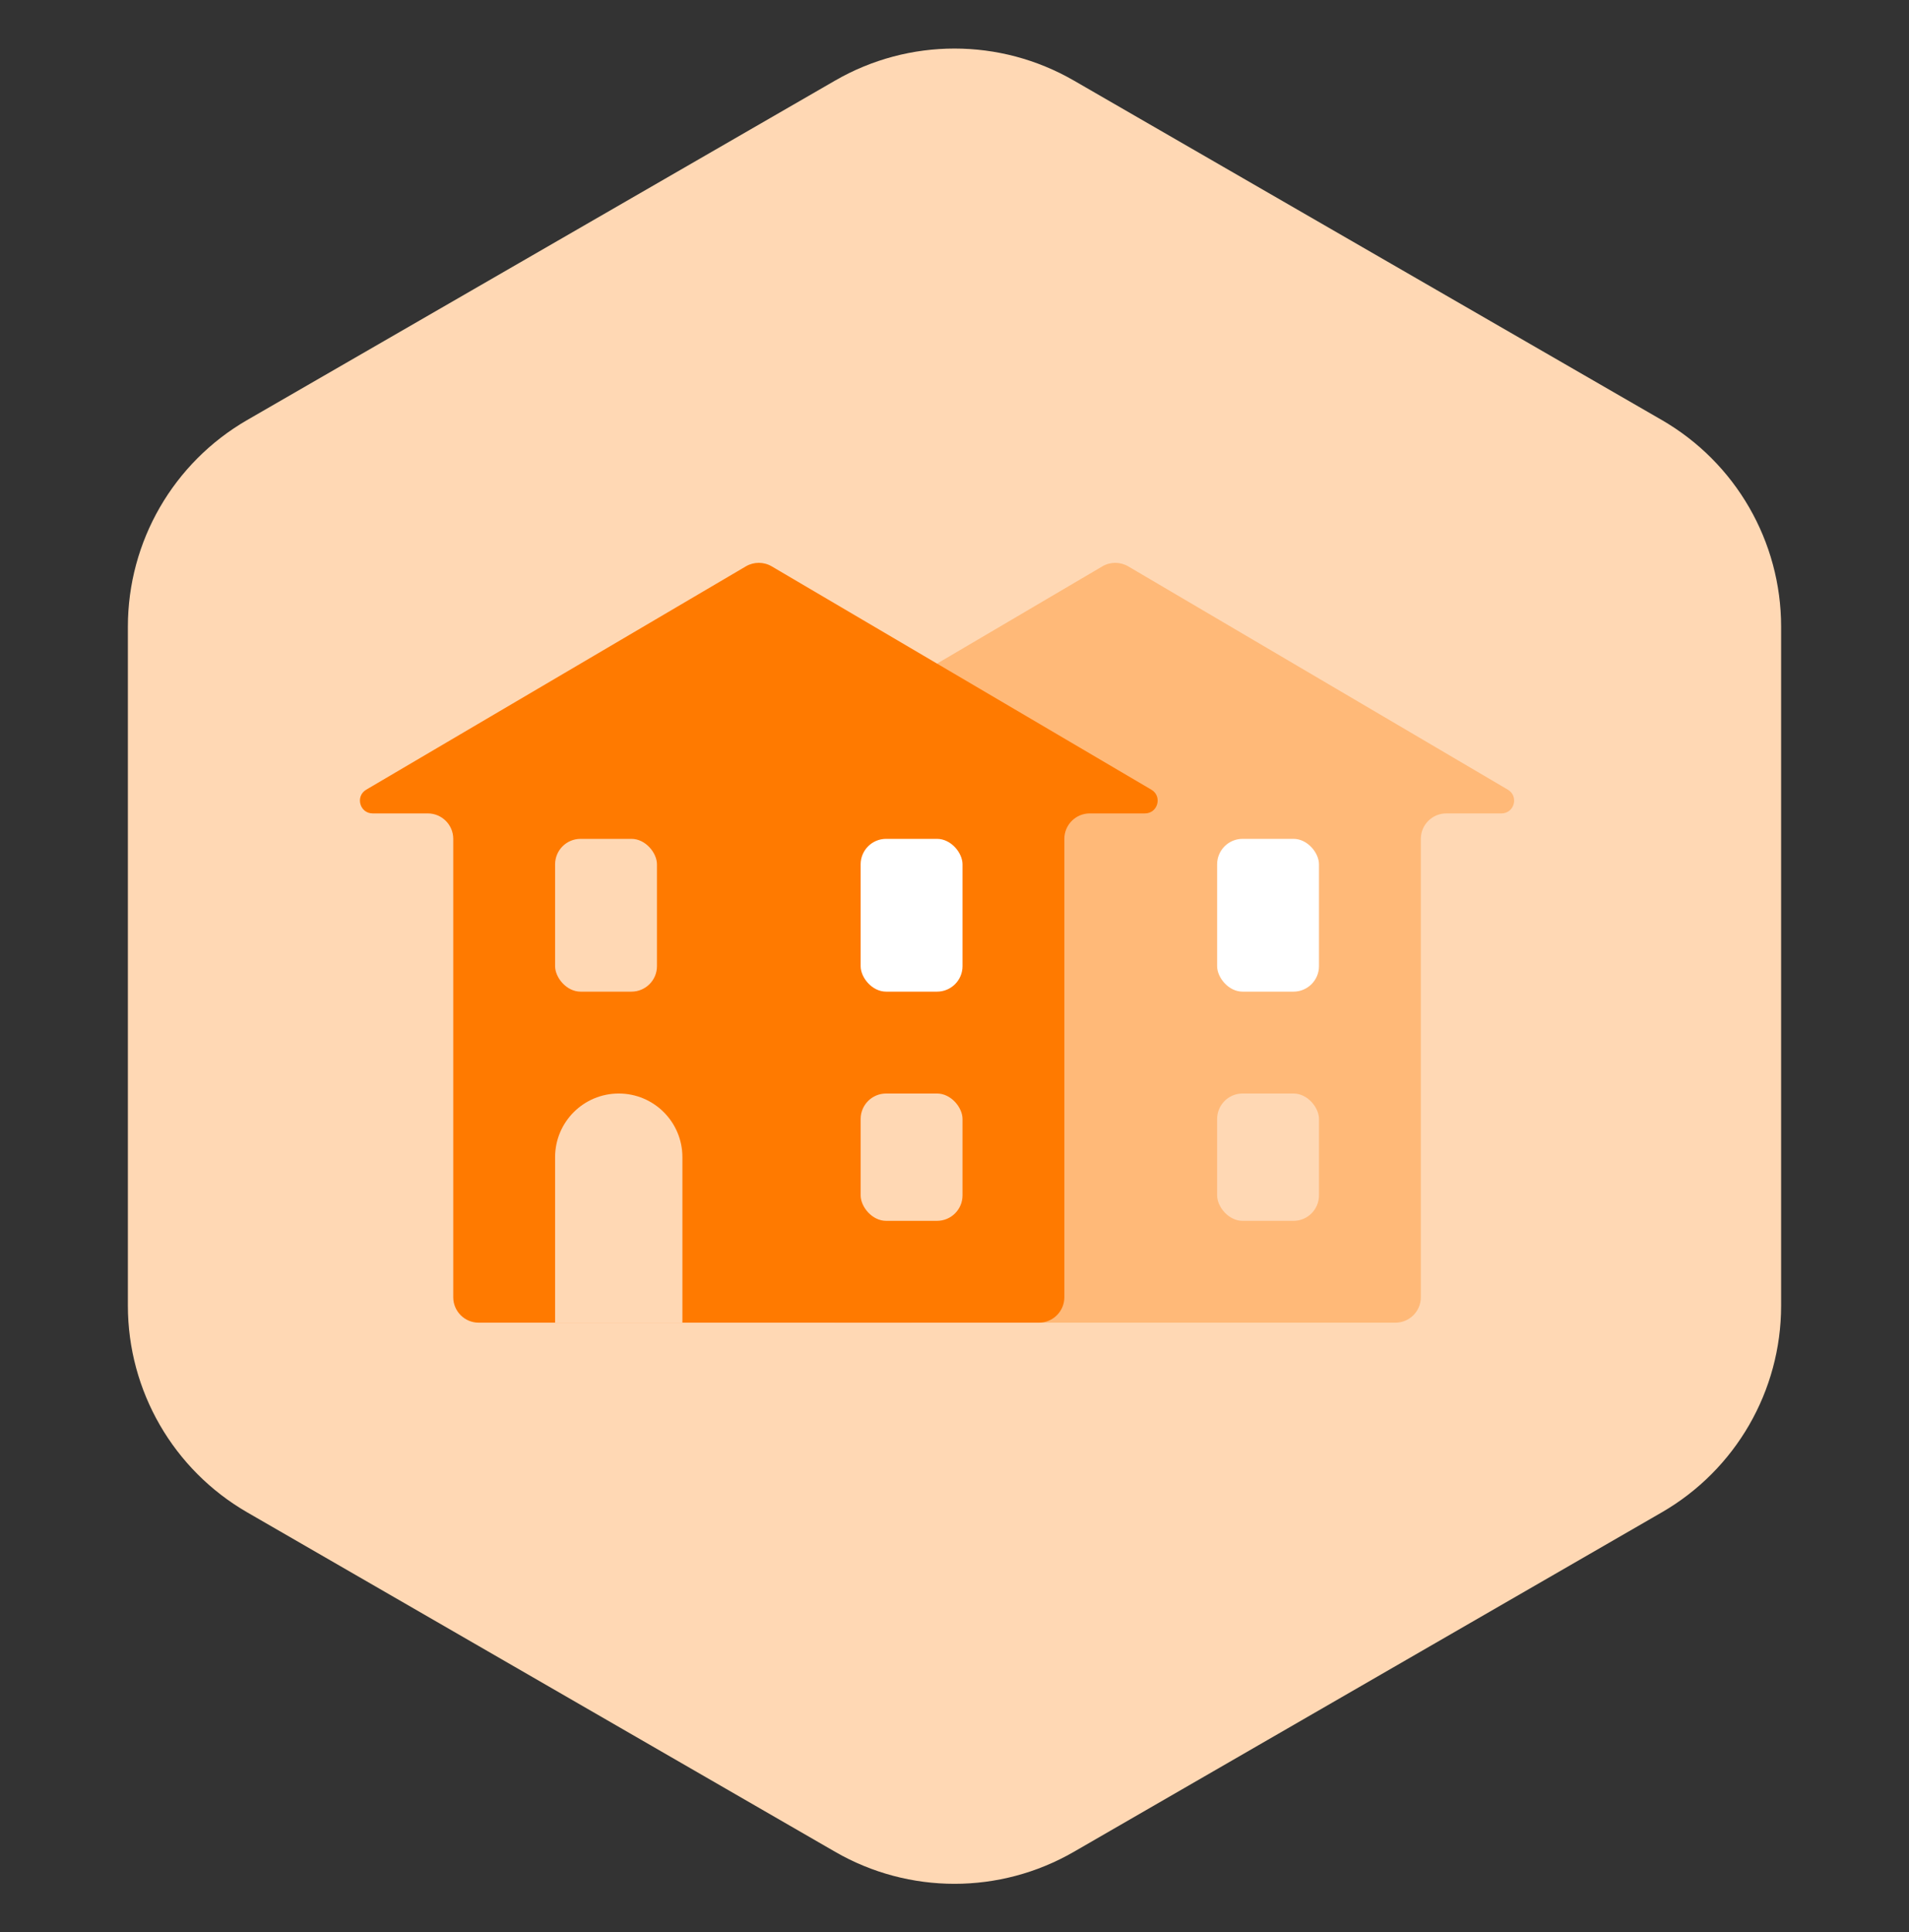
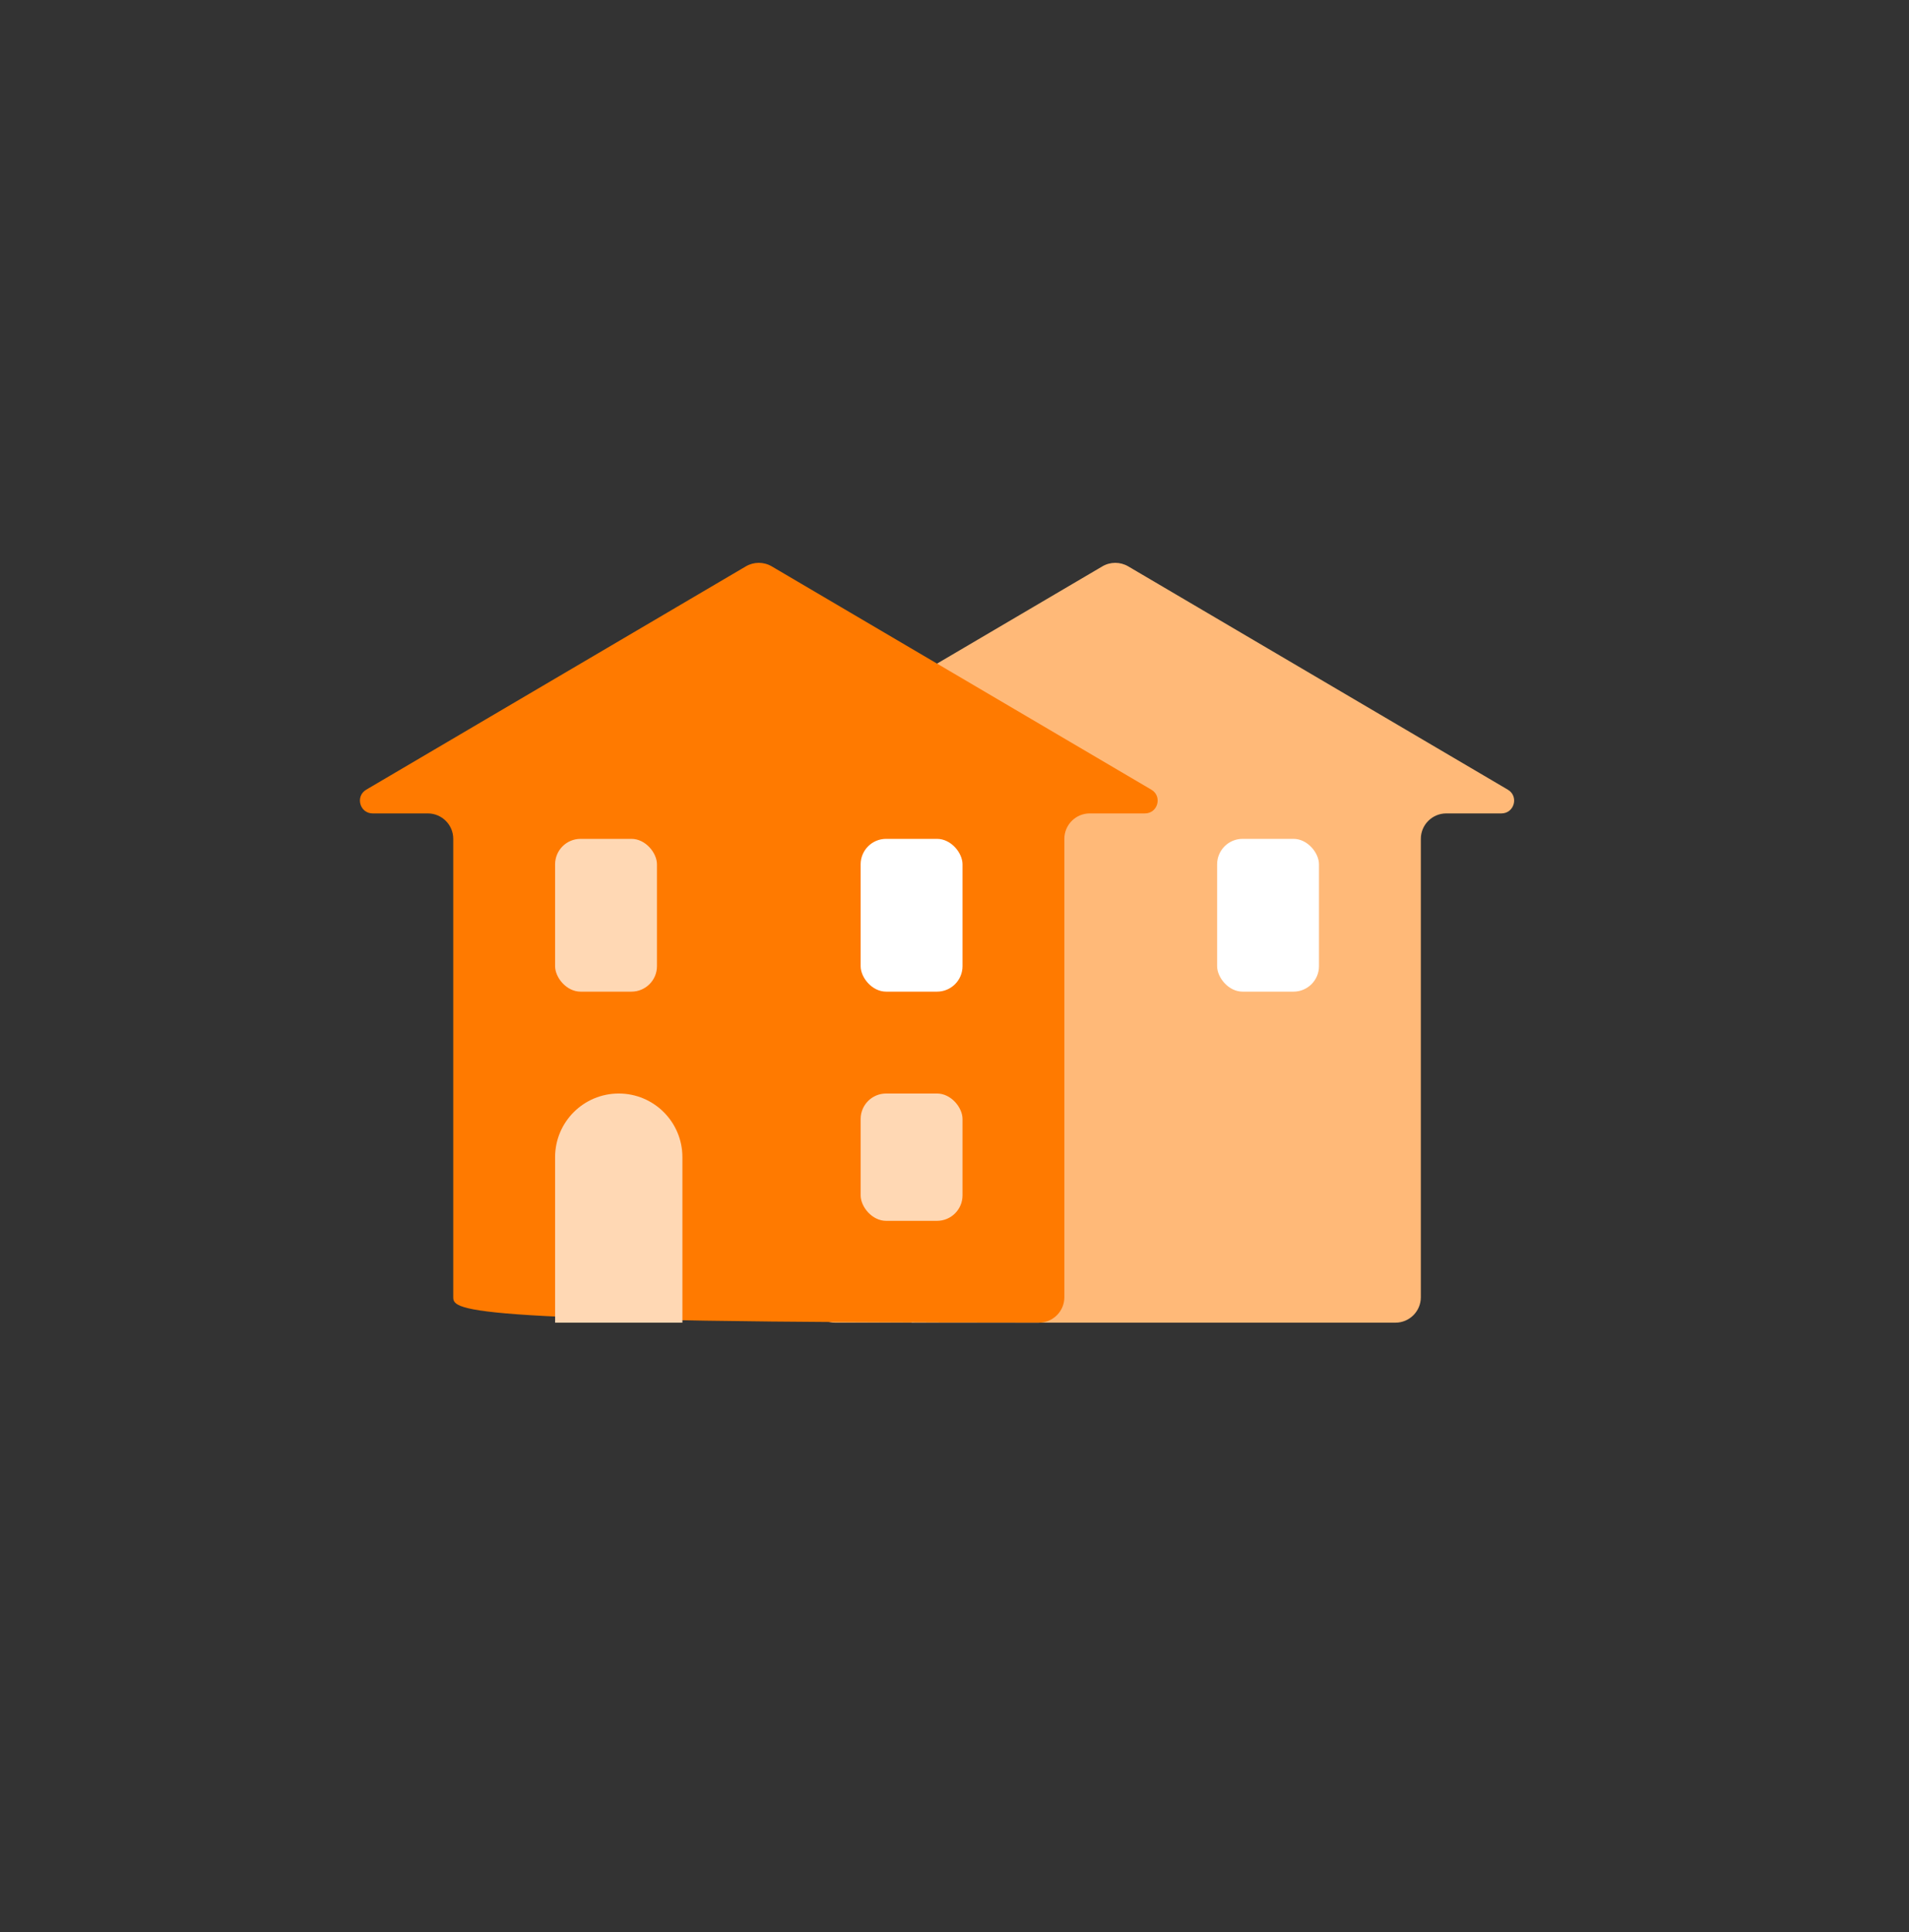
<svg xmlns="http://www.w3.org/2000/svg" width="82" height="83" viewBox="0 0 82 83" fill="none">
  <rect x="0" y="0" width="82" height="83" fill="#333333" stroke="none" />
-   <path d="M35.875 3.459C39.046 1.628 42.954 1.628 46.125 3.459L71.382 18.041C74.553 19.872 76.507 23.256 76.507 26.918V56.082C76.507 59.744 74.553 63.128 71.382 64.959L46.125 79.541C42.954 81.372 39.046 81.372 35.875 79.541L10.618 64.959C7.447 63.128 5.493 59.744 5.493 56.082V26.918C5.493 23.256 7.447 19.872 10.618 18.041L35.875 3.459Z" fill="#FFD8B4" />
  <path d="M31.321 34.938C30.764 34.938 30.563 34.202 31.044 33.919L47.352 24.326C47.694 24.125 48.118 24.125 48.461 24.326L64.769 33.919C65.249 34.202 65.049 34.938 64.492 34.938H62.125C61.521 34.938 61.031 35.427 61.031 36.031V55.719C61.031 56.323 60.542 56.812 59.938 56.812H35.875C35.271 56.812 34.781 56.323 34.781 55.719V36.031C34.781 35.427 34.292 34.938 33.688 34.938H31.321Z" fill="#FFB978" />
  <path d="M39.156 49.703C39.156 48.193 40.38 46.969 41.891 46.969V46.969C43.401 46.969 44.625 48.193 44.625 49.703V56.812H39.156V49.703Z" fill="#FFF7F0" />
-   <rect x="39.156" y="36.031" width="4.375" height="6.562" rx="1.094" fill="#FFF7F0" />
  <rect x="52.281" y="36.031" width="4.375" height="6.562" rx="1.094" fill="white" />
-   <rect x="52.281" y="46.969" width="4.375" height="5.469" rx="1.094" fill="#FFD8B4" />
-   <path d="M16.008 34.938C15.451 34.938 15.251 34.202 15.731 33.919L32.039 24.326C32.382 24.125 32.806 24.125 33.148 24.326L49.456 33.919C49.937 34.202 49.736 34.938 49.179 34.938H46.812C46.208 34.938 45.719 35.427 45.719 36.031V55.719C45.719 56.323 45.229 56.812 44.625 56.812H20.562C19.958 56.812 19.469 56.323 19.469 55.719V36.031C19.469 35.427 18.979 34.938 18.375 34.938H16.008Z" fill="#FF7A00" />
+   <path d="M16.008 34.938C15.451 34.938 15.251 34.202 15.731 33.919L32.039 24.326C32.382 24.125 32.806 24.125 33.148 24.326L49.456 33.919C49.937 34.202 49.736 34.938 49.179 34.938H46.812C46.208 34.938 45.719 35.427 45.719 36.031V55.719C45.719 56.323 45.229 56.812 44.625 56.812C19.958 56.812 19.469 56.323 19.469 55.719V36.031C19.469 35.427 18.979 34.938 18.375 34.938H16.008Z" fill="#FF7A00" />
  <path d="M23.844 49.703C23.844 48.193 25.068 46.969 26.578 46.969V46.969C28.088 46.969 29.312 48.193 29.312 49.703V56.812H23.844V49.703Z" fill="#FFD8B4" />
  <rect x="23.844" y="36.031" width="4.375" height="6.562" rx="1.094" fill="#FFD8B4" />
  <rect x="36.969" y="36.031" width="4.375" height="6.562" rx="1.094" fill="white" />
  <rect x="36.969" y="46.969" width="4.375" height="5.469" rx="1.094" fill="#FFD8B4" />
</svg>